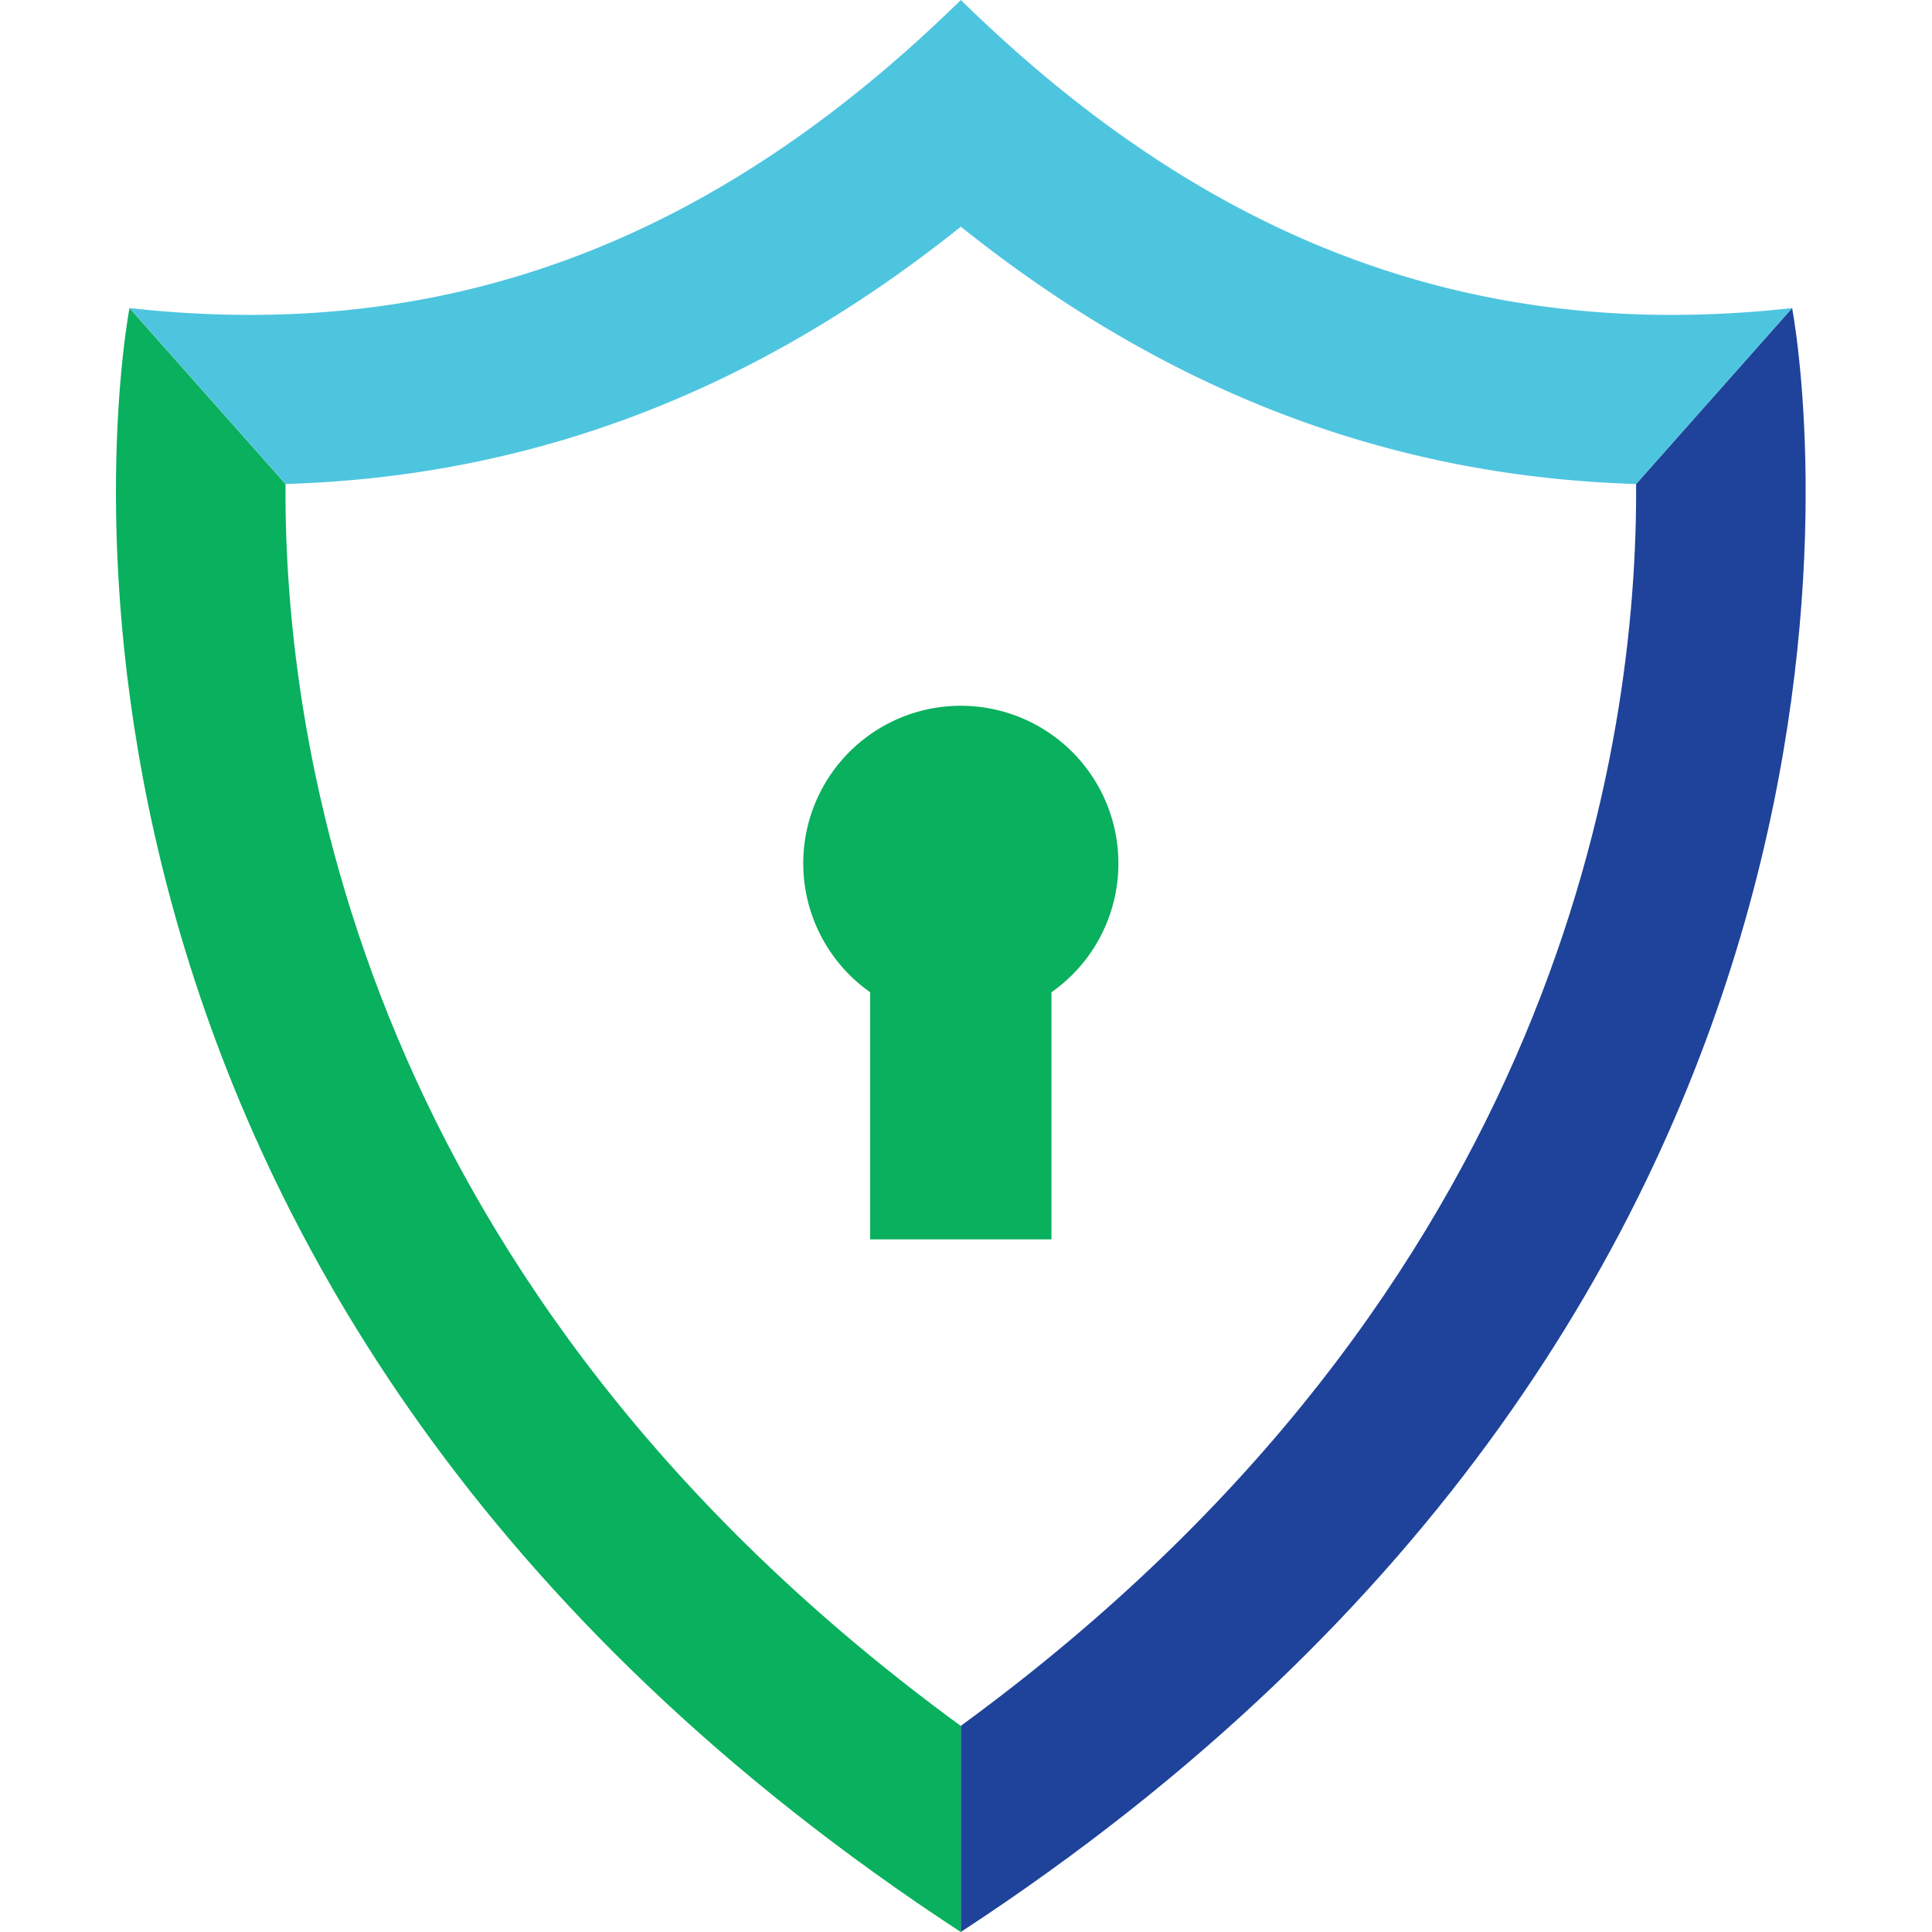
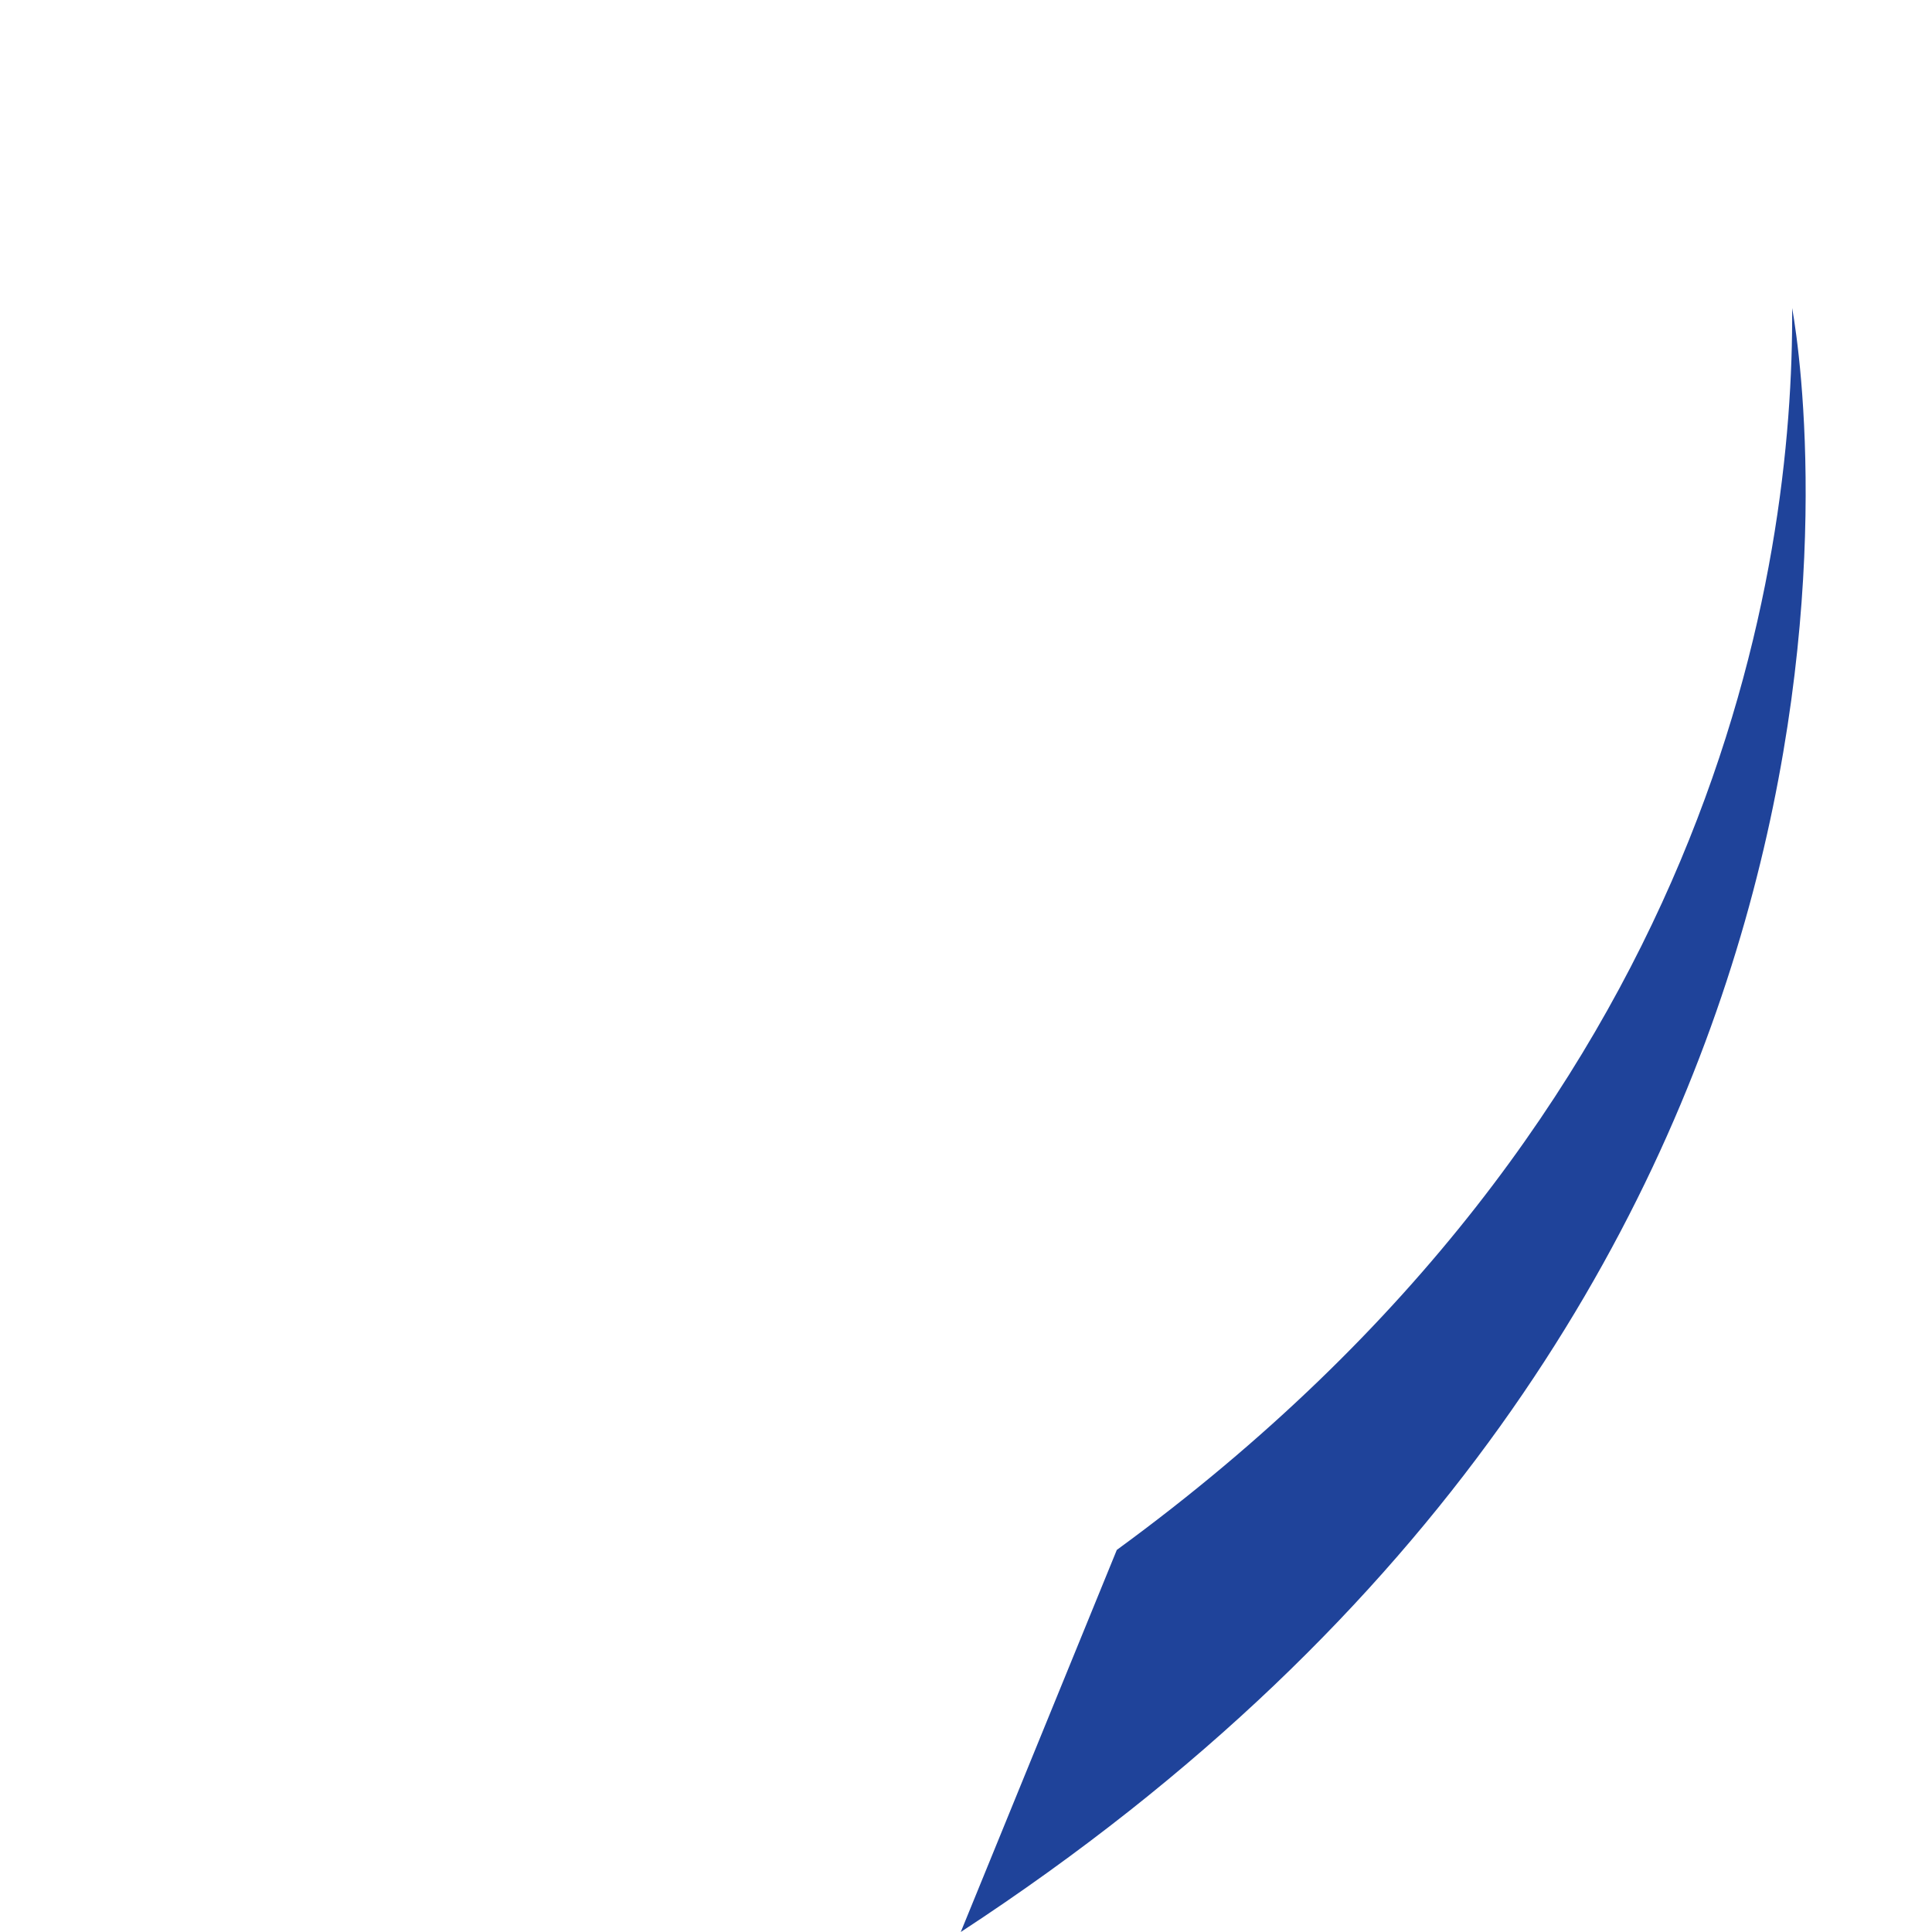
<svg xmlns="http://www.w3.org/2000/svg" width="100" height="100" viewBox="0 0 100 100">
  <defs>
    <clipPath id="clip-Icon_38">
      <rect width="100" height="100" />
    </clipPath>
  </defs>
  <g id="Icon_38" data-name="Icon – 38" clip-path="url(#clip-Icon_38)">
    <g id="Group_1134" data-name="Group 1134" transform="translate(-561.414 -427.233)">
      <g id="Group_1121" data-name="Group 1121" transform="translate(611.143 443.177)">
        <g id="Group_1120" data-name="Group 1120">
          <g id="Group_1119" data-name="Group 1119">
            <g id="Group_1118" data-name="Group 1118">
-               <path id="Path_191" data-name="Path 191" d="M611.017,527.187c49.911-32.629,43.968-78.834,43.032-84.056l-8.077,9.108c.085,13.313-3.854,41.562-34.955,64.279Z" transform="translate(-611.017 -443.131)" fill="#1f439a" />
+               <path id="Path_191" data-name="Path 191" d="M611.017,527.187c49.911-32.629,43.968-78.834,43.032-84.056c.085,13.313-3.854,41.562-34.955,64.279Z" transform="translate(-611.017 -443.131)" fill="#1f439a" />
            </g>
          </g>
        </g>
      </g>
      <g id="Group_1125" data-name="Group 1125" transform="translate(567.414 443.177)">
        <g id="Group_1124" data-name="Group 1124">
          <g id="Group_1123" data-name="Group 1123">
            <g id="Group_1122" data-name="Group 1122">
-               <path id="Path_192" data-name="Path 192" d="M611.143,516.519c-31.1-22.715-35.037-50.965-34.951-64.279l-8.076-9.108c-.937,5.222-6.884,51.428,43.028,84.056" transform="translate(-567.414 -443.131)" fill="#09b05d" />
-             </g>
+               </g>
          </g>
        </g>
      </g>
      <g id="Group_1129" data-name="Group 1129" transform="translate(568.115 427.233)">
        <g id="Group_1128" data-name="Group 1128">
          <g id="Group_1127" data-name="Group 1127">
            <g id="Group_1126" data-name="Group 1126">
-               <path id="Path_193" data-name="Path 193" d="M611.143,438.965c10.7,8.557,22.211,12.936,34.953,13.32l8.077-9.108a56.019,56.019,0,0,1-6.227.355c-14.219,0-26.064-5.78-36.8-16.3h0c-10.74,10.52-22.583,16.3-36.8,16.3a56.019,56.019,0,0,1-6.227-.355l8.076,9.108c12.744-.384,24.255-4.764,34.953-13.32" transform="translate(-568.113 -427.233)" fill="#4ec5df" />
-             </g>
+               </g>
          </g>
        </g>
      </g>
      <g id="Group_1133" data-name="Group 1133" transform="translate(602.989 463.771)">
        <g id="Group_1132" data-name="Group 1132">
          <g id="Group_1131" data-name="Group 1131">
            <g id="Group_1130" data-name="Group 1130">
-               <path id="Path_194" data-name="Path 194" d="M619.2,471.822a8.156,8.156,0,1,0-12.848,6.664v12.792h9.384V478.487A8.14,8.14,0,0,0,619.2,471.822Z" transform="translate(-602.887 -463.666)" fill="#09b05d" />
-             </g>
+               </g>
          </g>
        </g>
      </g>
    </g>
  </g>
</svg>